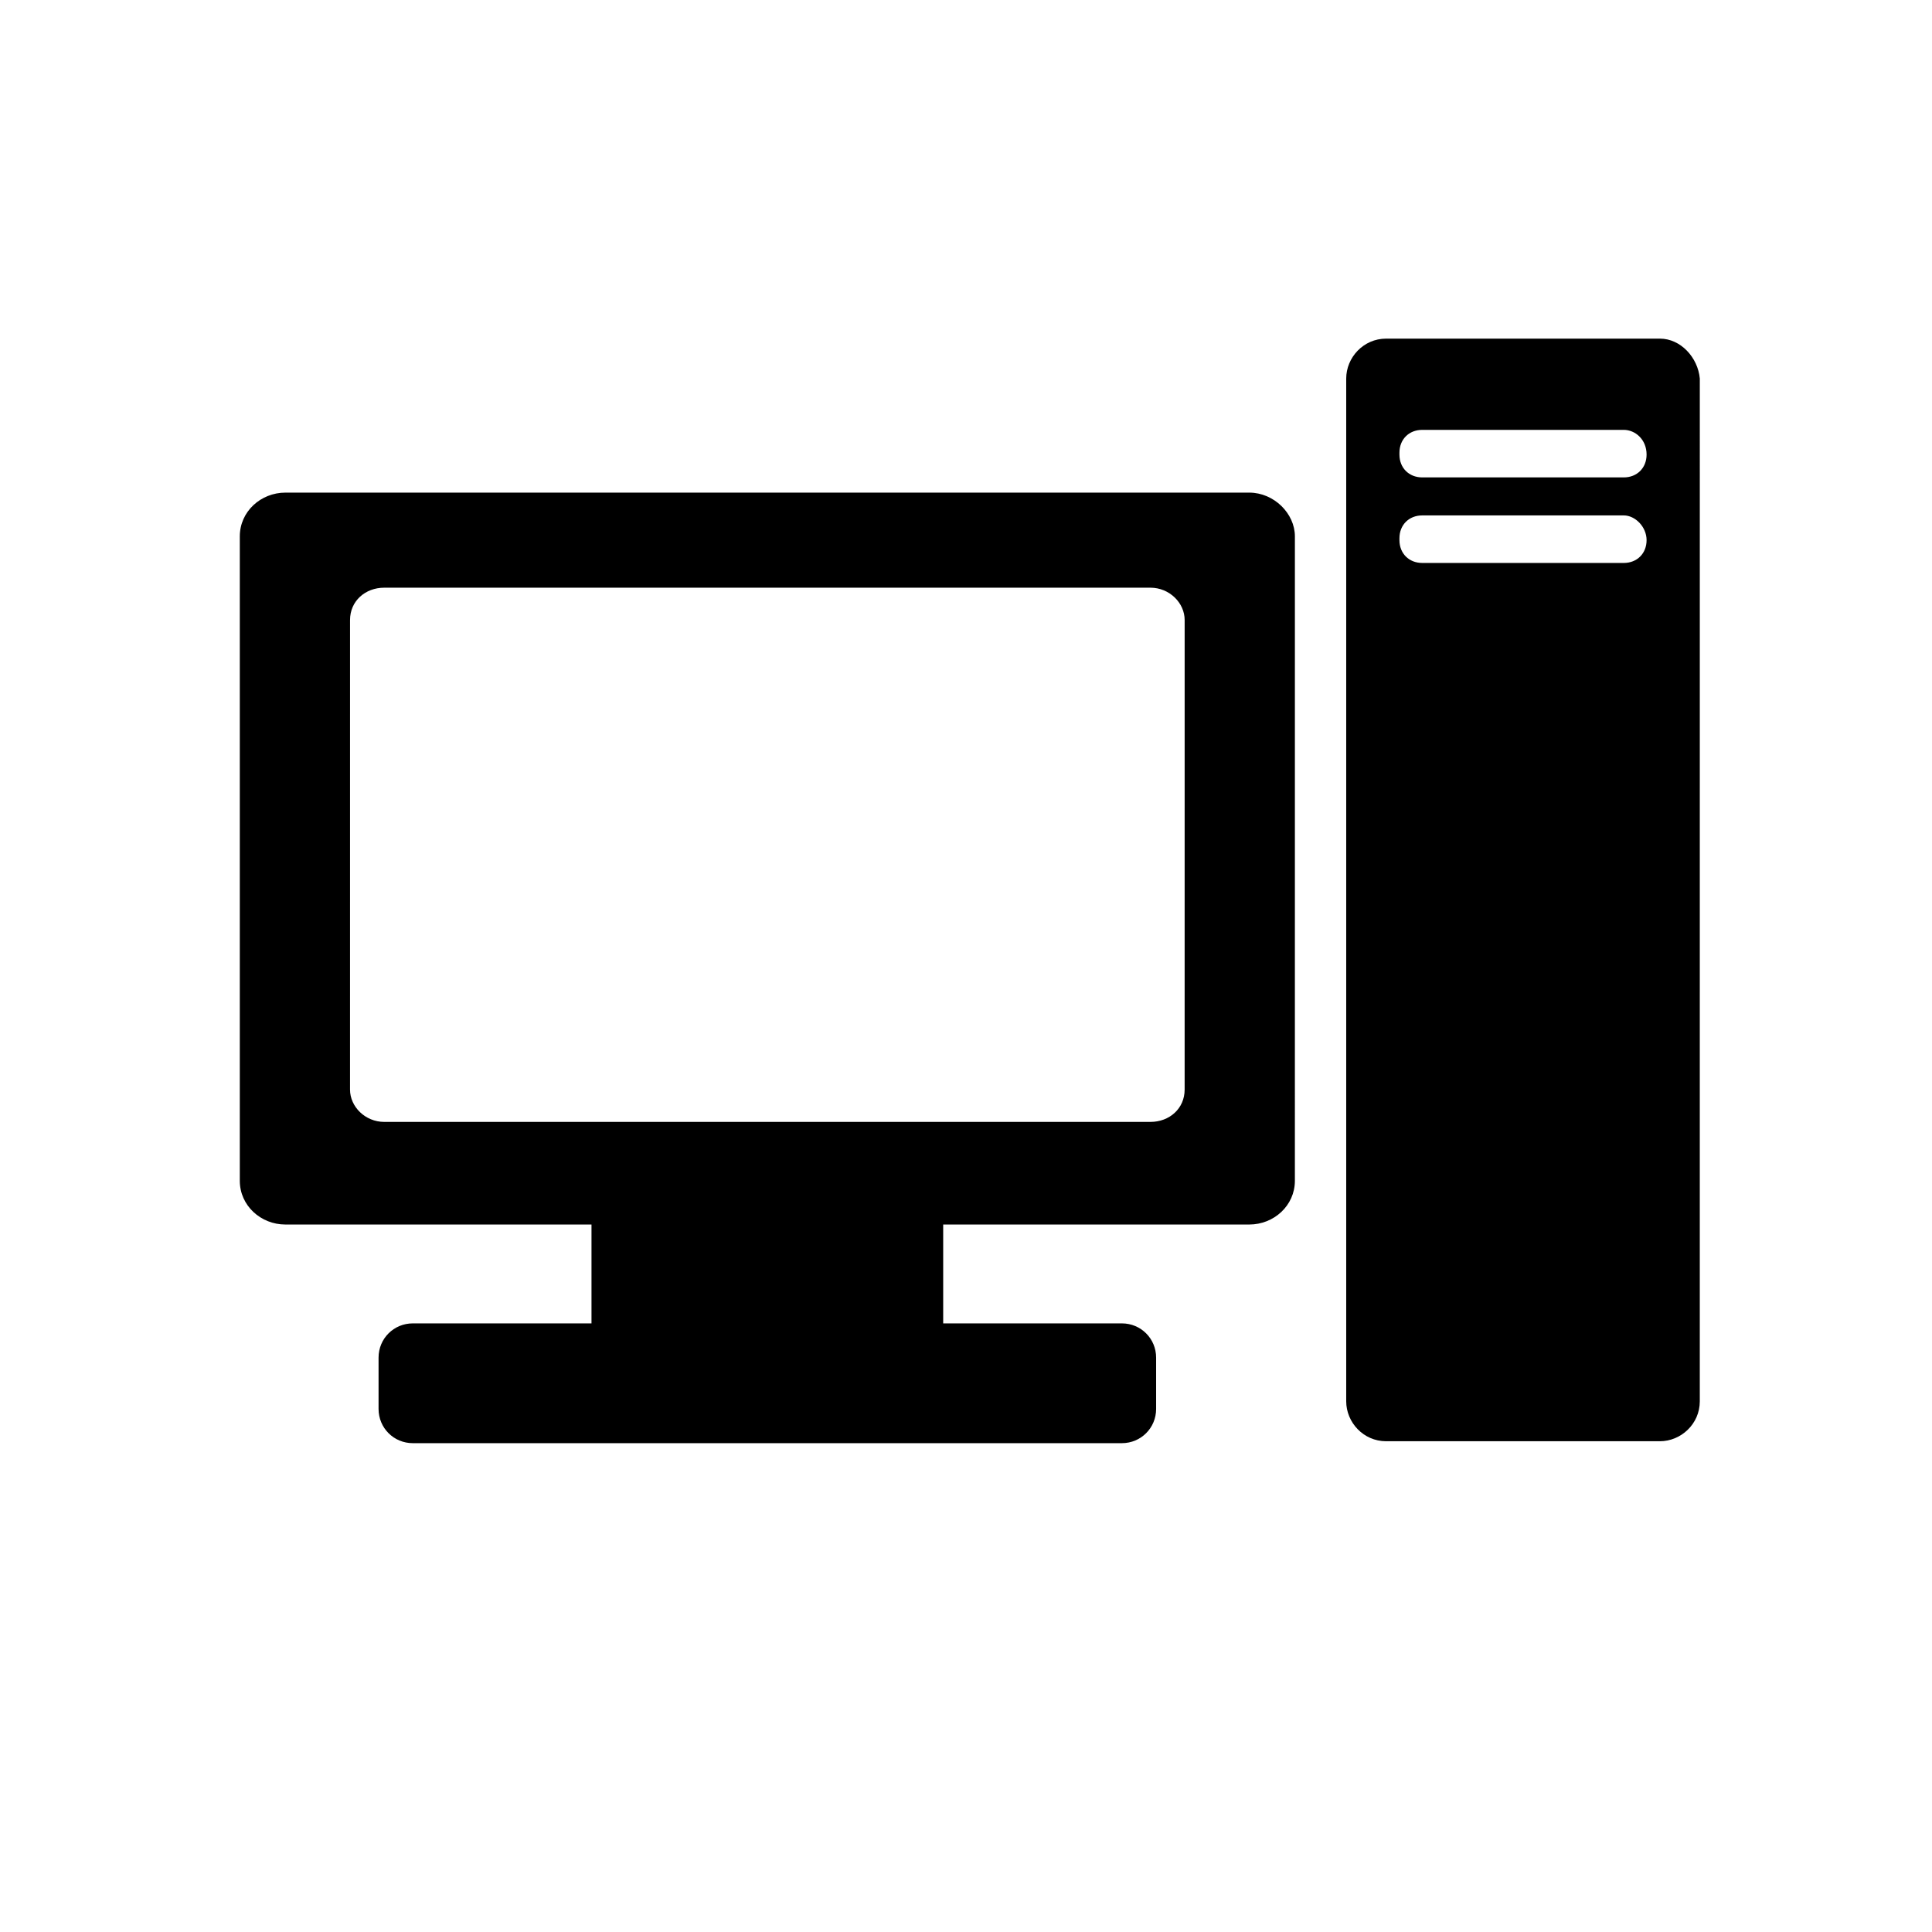
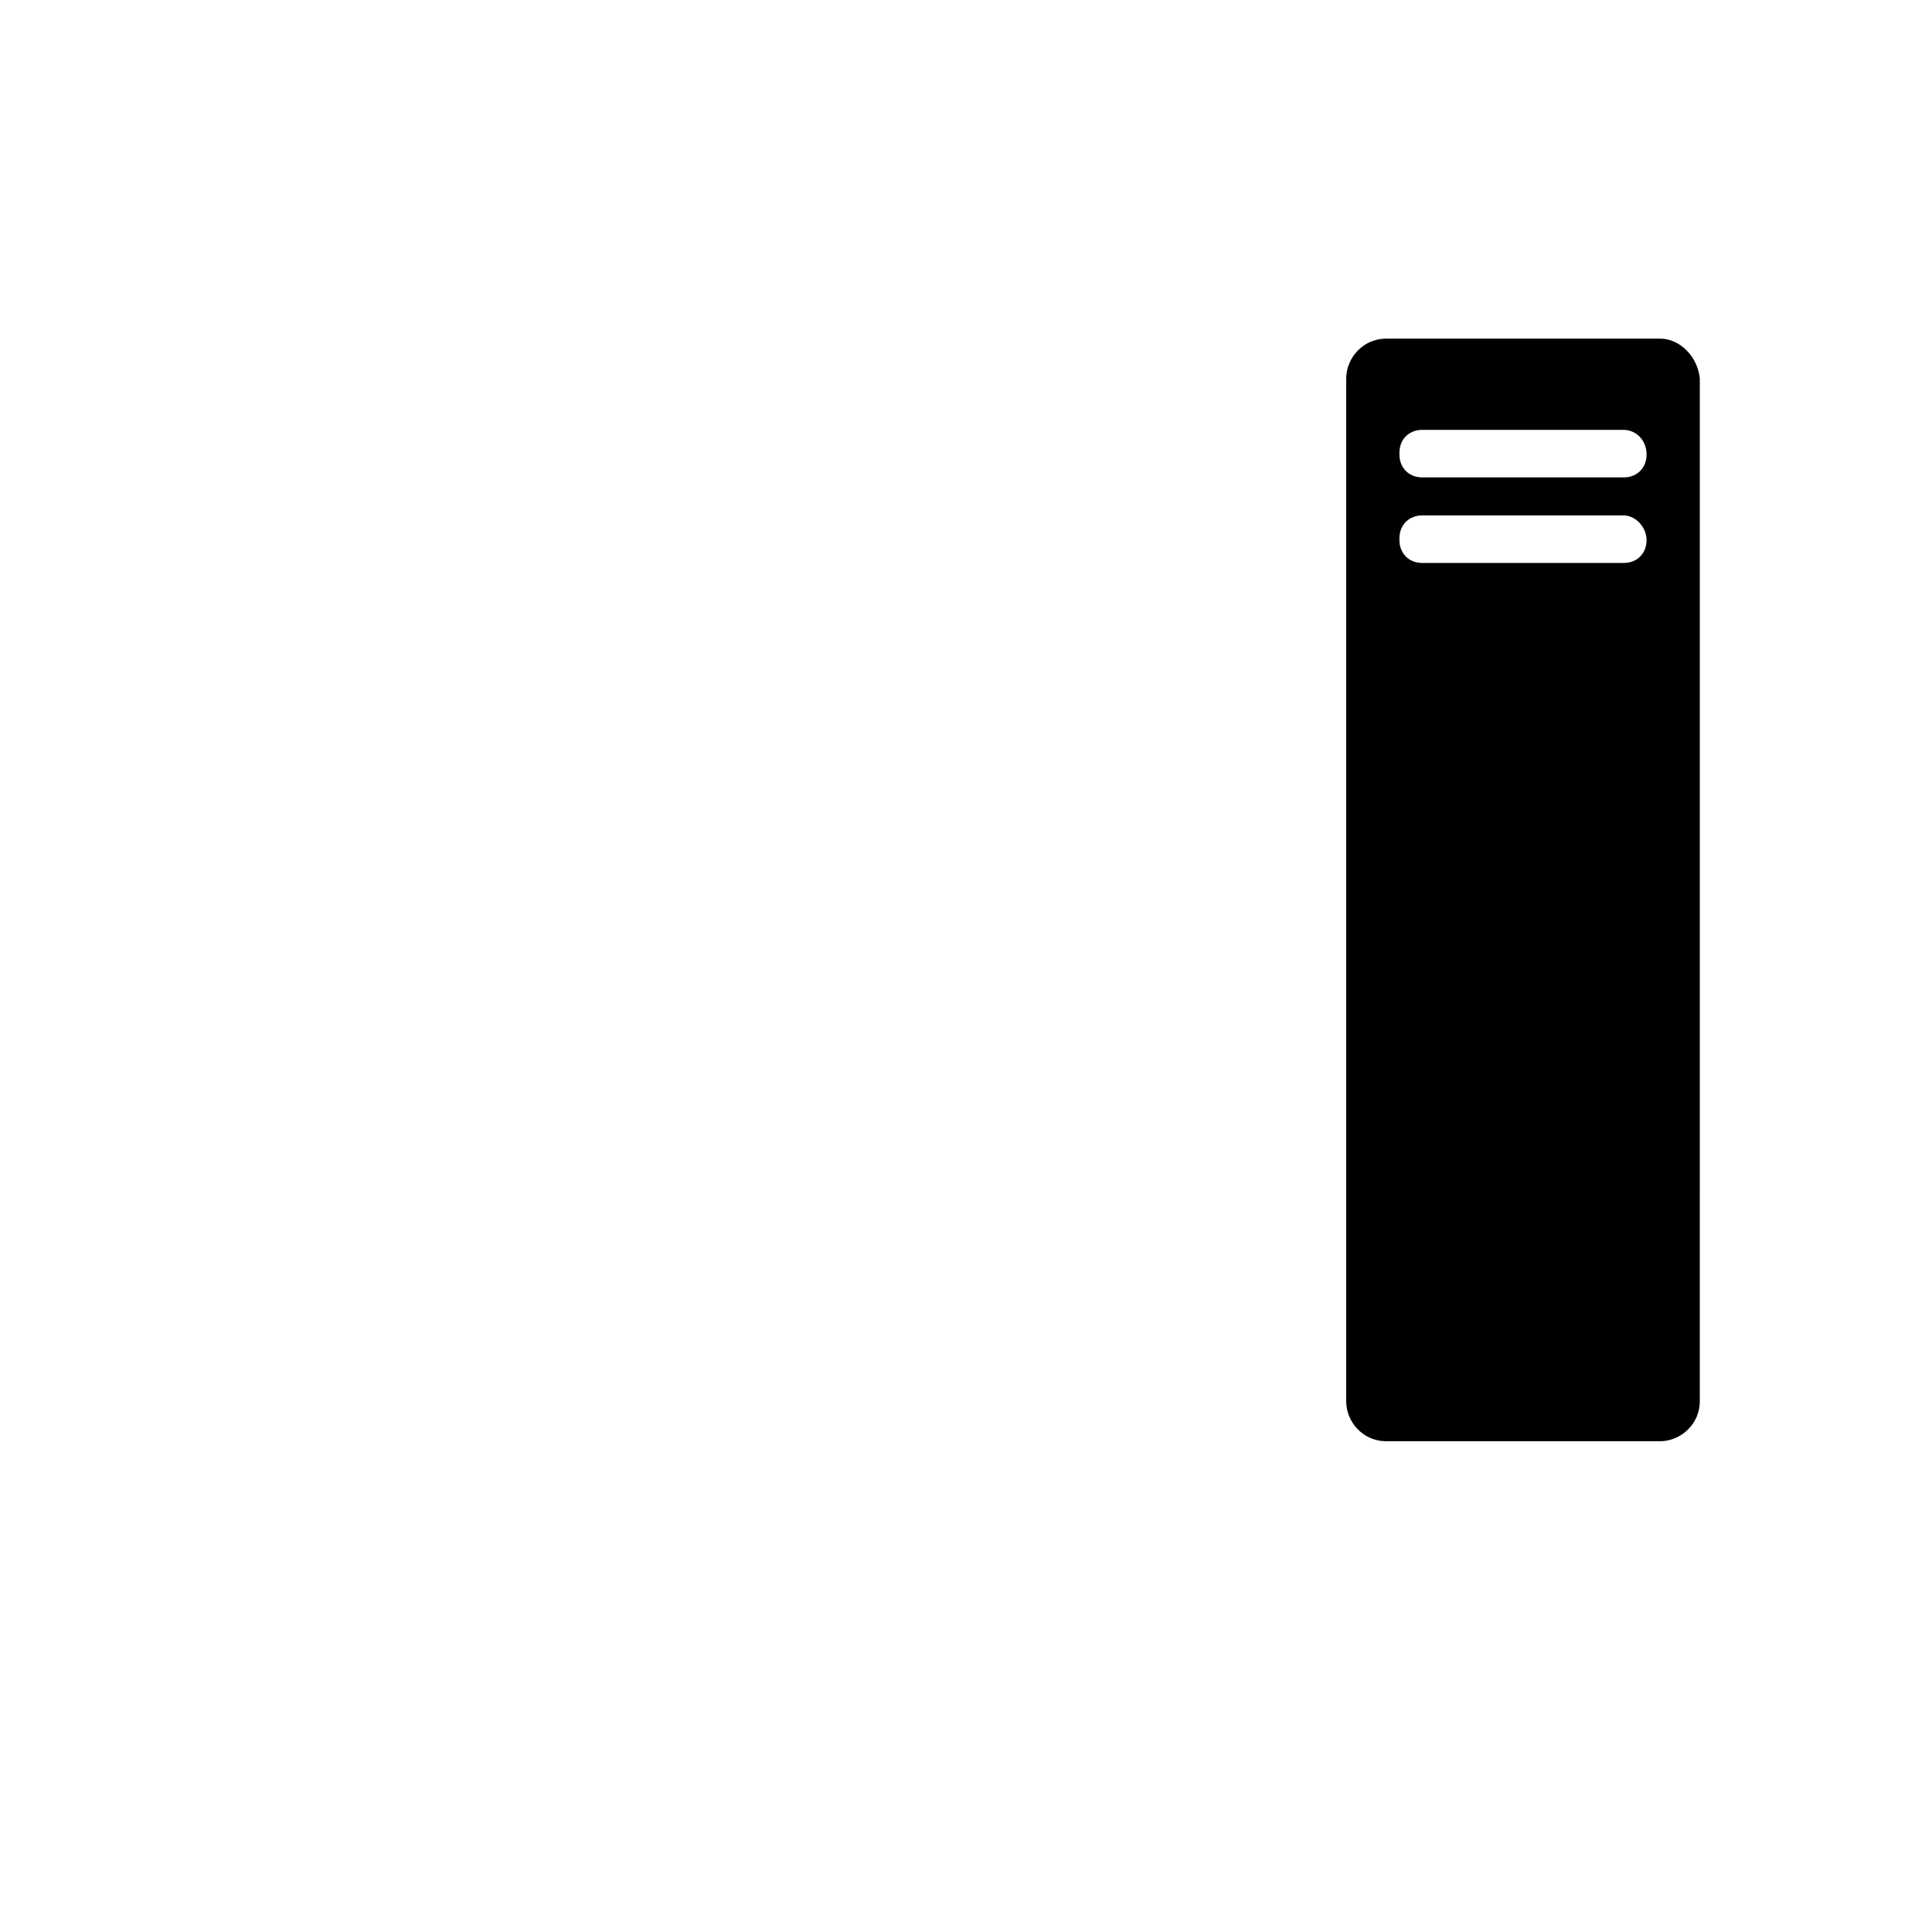
<svg xmlns="http://www.w3.org/2000/svg" fill="#000000" width="800px" height="800px" version="1.1" viewBox="144 144 512 512">
  <g>
-     <path d="m475.07 274.55h-255.43c-6.551 0-12.09 5.039-12.09 11.586v170.79c0 6.551 5.543 11.586 12.09 11.586h81.113v26.199h-47.359c-5.039 0-9.07 4.031-9.07 9.07v13.602c0 5.039 4.031 9.07 9.07 9.07h187.92c5.039 0 9.07-4.031 9.07-9.07v-13.602c0-5.039-4.031-9.07-9.07-9.07h-47.359v-26.199h81.113c6.551 0 12.09-5.039 12.09-11.586l0.004-170.79c0-6.043-5.539-11.586-12.09-11.586zm-17.129 158.2c0 5.039-4.031 8.566-9.07 8.566h-203.04c-5.039 0-9.07-4.031-9.07-8.566l0.004-124.44c0-5.039 4.031-8.566 9.07-8.566h203.04c5.039 0 9.07 4.031 9.07 8.566z" />
    <path d="m583.89 233.74h-72.551c-6.047 0-10.578 5.039-10.578 10.578v271.05c0 5.543 4.535 10.578 10.578 10.578h72.547c5.543 0 10.578-4.535 10.578-10.578l0.004-271.05c-0.504-5.539-5.039-10.578-10.578-10.578zm-3.527 53.402c0 3.527-2.519 6.047-6.047 6.047h-53.402c-3.527 0-6.047-2.519-6.047-6.047v-0.504c0-3.527 2.519-6.047 6.047-6.047h53.402c3.023 0 6.047 3.023 6.047 6.551zm0-22.672c0 3.527-2.519 6.047-6.047 6.047h-53.402c-3.527 0-6.047-2.519-6.047-6.047v-0.504c0-3.527 2.519-6.047 6.047-6.047h53.402c3.023 0.004 6.047 2.519 6.047 6.551z" />
  </g>
</svg>